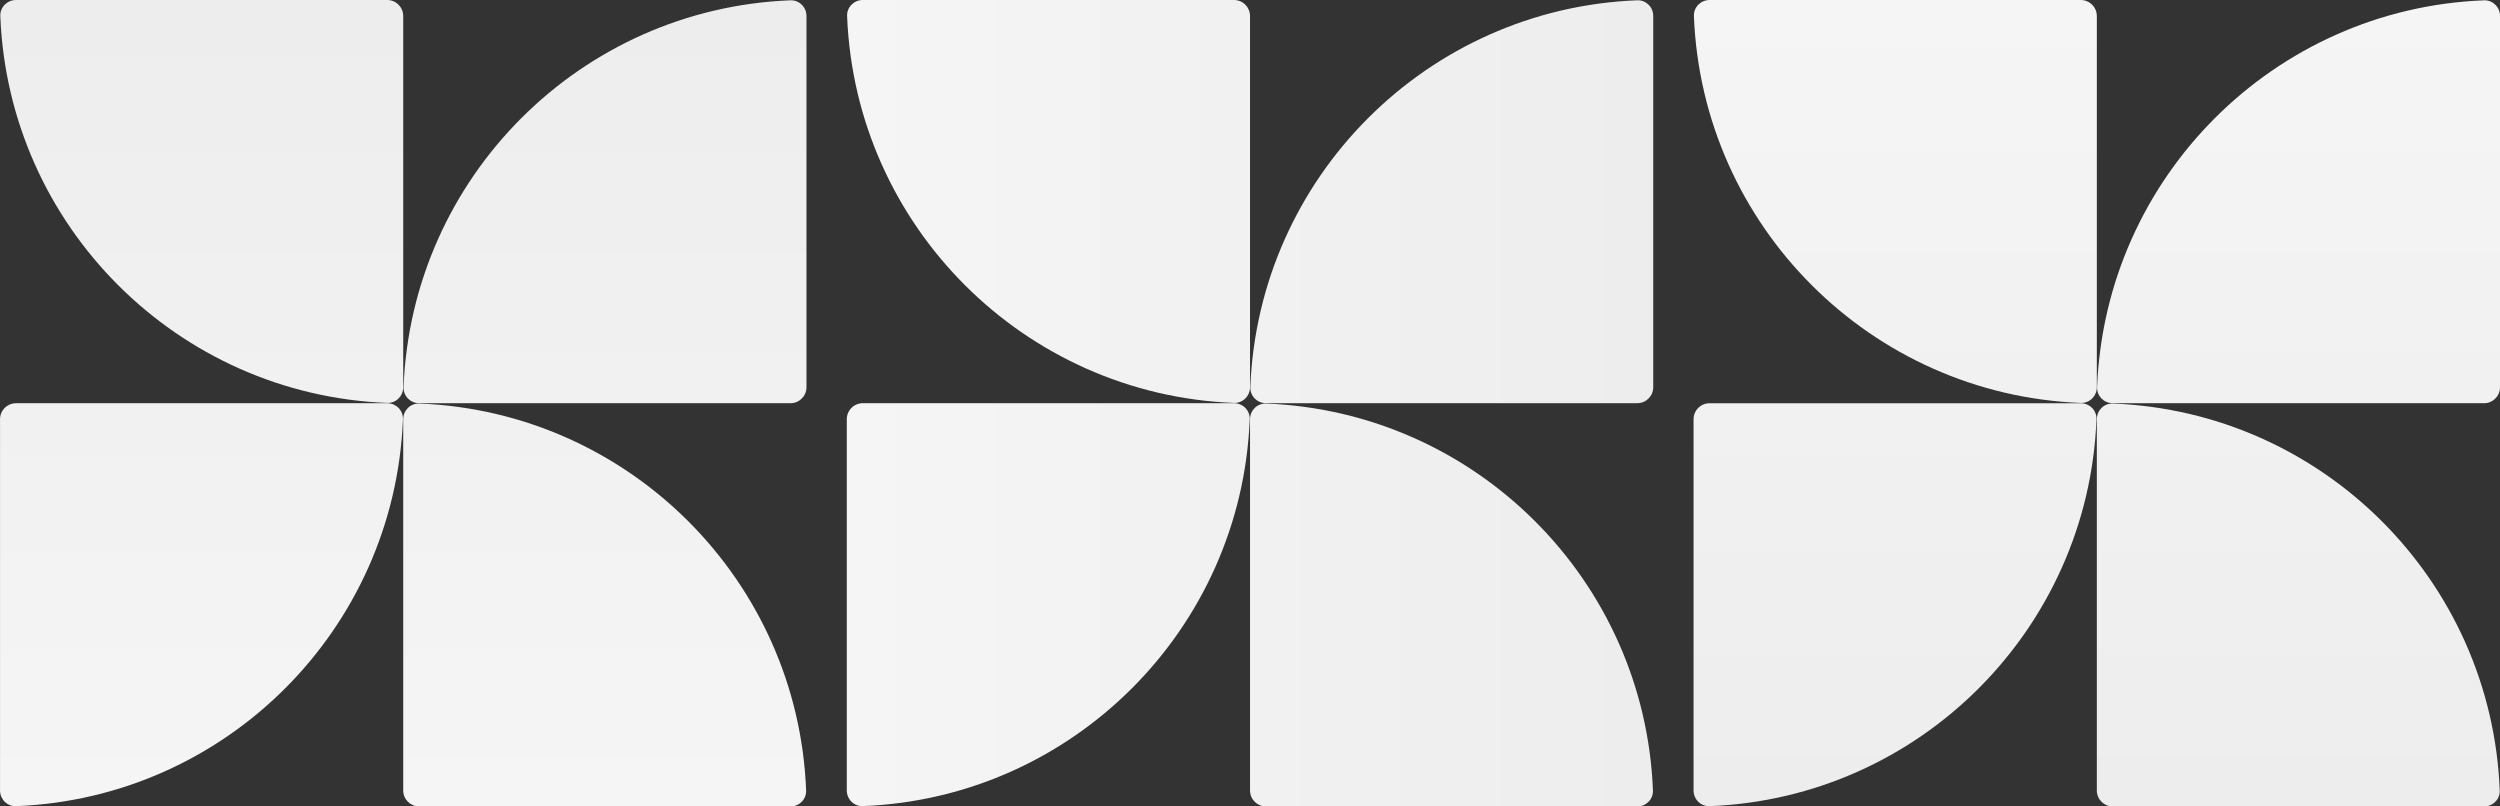
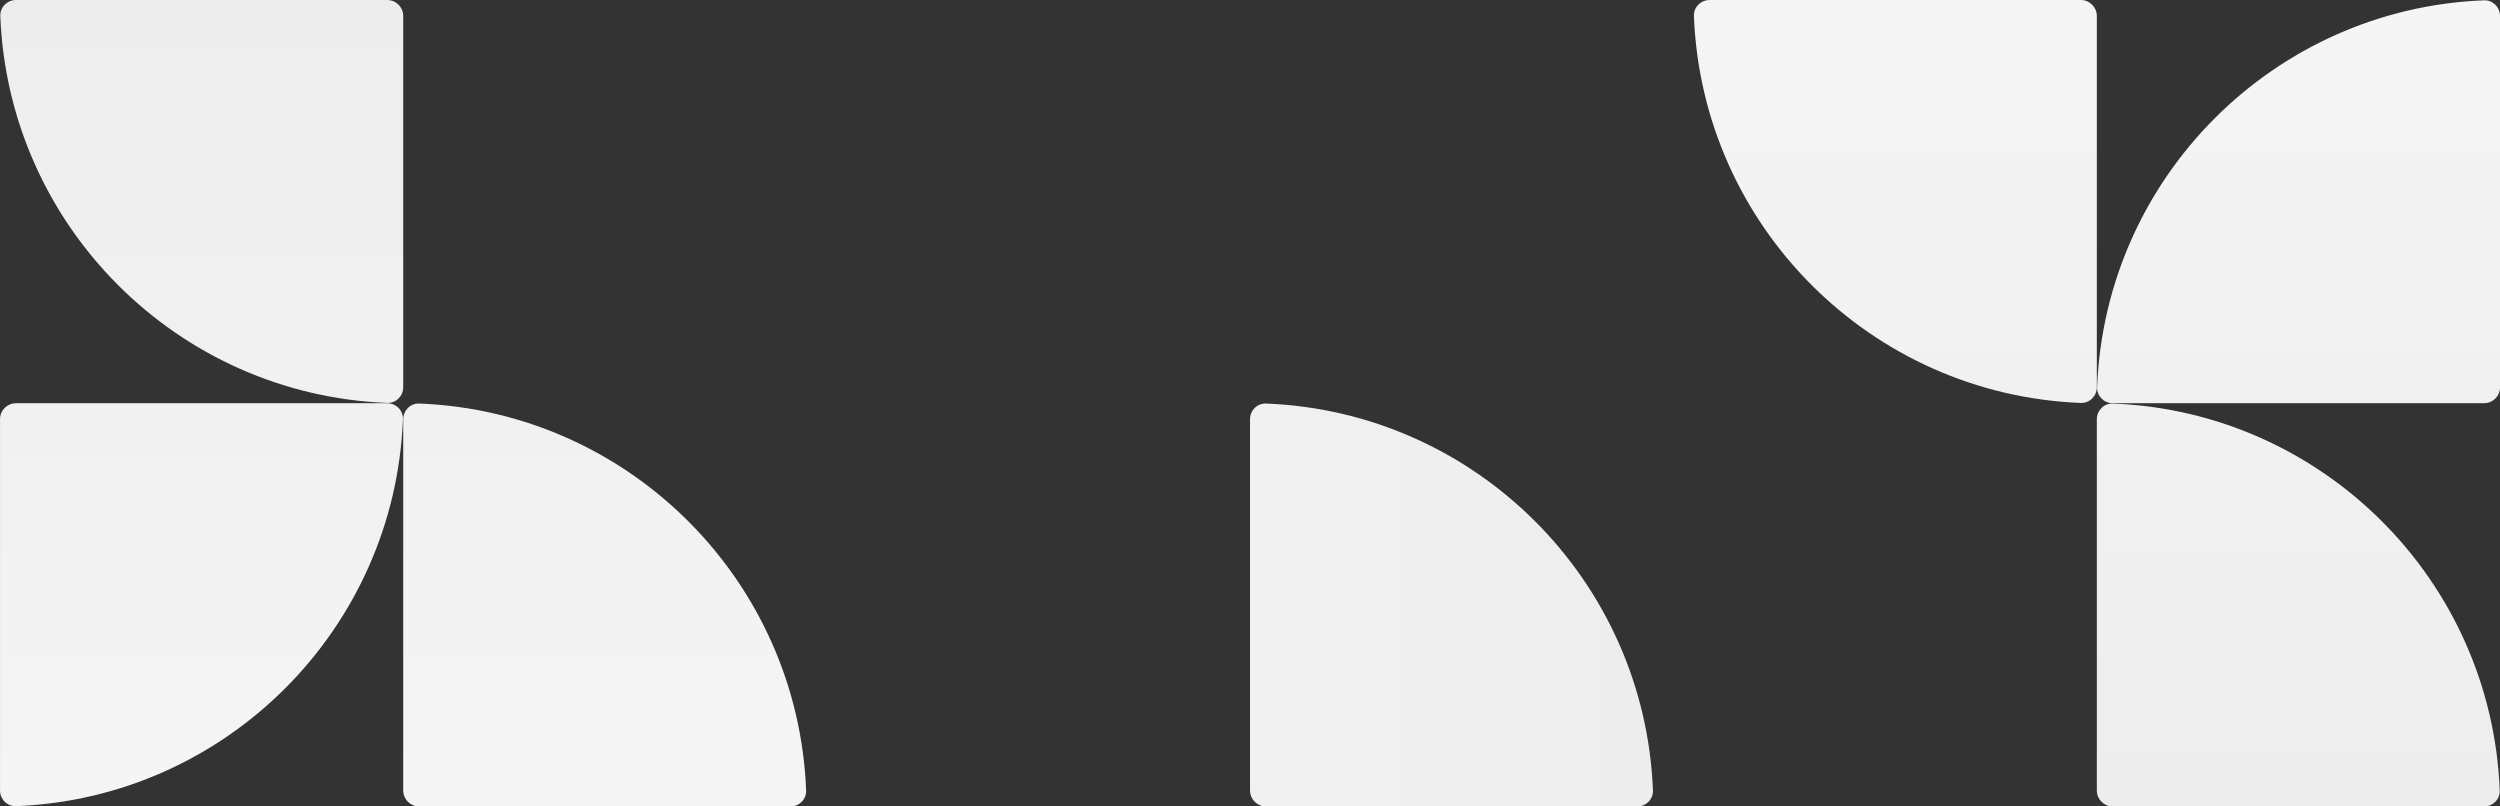
<svg xmlns="http://www.w3.org/2000/svg" width="186" height="60" viewBox="0 0 186 60" fill="none">
  <rect x="0" y="0" width="186" height="60" fill="#333333" stroke="none" />
  <path d="M59.976 58.808C59.366 43.188 46.812 30.634 31.192 30.023C30.535 29.998 30 30.533 30 31.191V58.809C30 59.467 30.533 60 31.19 60H58.809C59.466 60 60.002 59.465 59.976 58.808Z" fill="url(#paint0_linear_8539_595)" />
  <path d="M29.978 31.192C29.368 46.813 16.814 59.367 1.194 59.977C0.537 60.003 0.002 59.467 0.002 58.81V31.191C0.002 30.534 0.535 30 1.192 30H28.811C29.468 30 30.004 30.535 29.978 31.192Z" fill="url(#paint1_linear_8539_595)" />
-   <path d="M30.026 28.808C30.636 13.188 43.19 0.634 58.81 0.023C59.467 -0.002 60.002 0.533 60.002 1.191V28.809C60.002 29.467 59.469 30 58.812 30H31.193C30.535 30 30 29.465 30.026 28.808Z" fill="url(#paint2_linear_8539_595)" />
  <path d="M0.023 1.192C0.634 16.813 13.187 29.367 28.808 29.977C29.465 30.003 30 29.467 30 28.81V1.191C30 0.533 29.467 0 28.809 0H1.191C0.533 0 -0.002 0.535 0.023 1.192Z" fill="url(#paint3_linear_8539_595)" />
-   <path d="M64.194 59.974C79.814 59.364 92.368 46.81 92.979 31.19C93.004 30.533 92.469 29.998 91.811 29.998L64.193 29.998C63.535 29.998 63.002 30.531 63.002 31.189L63.002 58.807C63.002 59.465 63.537 60 64.194 59.974Z" fill="url(#paint4_linear_8539_595)" />
-   <path d="M91.81 29.977C76.189 29.366 63.635 16.813 63.025 1.192C62.999 0.535 63.535 0 64.192 0L91.811 0C92.469 0 93.001 0.533 93.001 1.191L93.001 28.809C93.001 29.467 92.467 30.002 91.81 29.977Z" fill="url(#paint5_linear_8539_595)" />
  <path d="M94.194 30.024C109.814 30.635 122.368 43.188 122.979 58.809C123.004 59.466 122.469 60.001 121.811 60.001L94.193 60.001C93.535 60.001 93.002 59.468 93.002 58.81L93.002 31.192C93.002 30.534 93.537 29.999 94.194 30.024Z" fill="url(#paint6_linear_8539_595)" />
-   <path d="M121.81 0.022C106.189 0.632 93.635 13.186 93.025 28.806C92.999 29.463 93.535 29.998 94.192 29.998L121.811 29.998C122.468 29.998 123.001 29.465 123.001 28.808L123.001 1.189C123.001 0.532 122.467 -0.004 121.81 0.022Z" fill="url(#paint7_linear_8539_595)" />
  <path d="M126.027 1.193C126.638 16.814 139.191 29.367 154.812 29.978C155.469 30.003 156.004 29.468 156.004 28.81L156.004 1.192C156.004 0.534 155.471 0.001 154.813 0.001L127.195 0.001C126.537 0.001 126.002 0.536 126.027 1.193Z" fill="url(#paint8_linear_8539_595)" />
  <path d="M156.025 28.809C156.635 13.188 169.189 0.634 184.81 0.024C185.467 -0.002 186.001 0.534 186.001 1.191L186.001 28.81C186.001 29.468 185.468 30 184.811 30L157.192 30C156.535 30 156 29.466 156.025 28.809Z" fill="url(#paint9_linear_8539_595)" />
-   <path d="M155.978 31.193C155.367 46.813 142.814 59.367 127.193 59.978C126.536 60.003 126.001 59.468 126.001 58.81L126.001 31.192C126.001 30.534 126.534 30.001 127.192 30.001L154.81 30.001C155.468 30.001 156.003 30.536 155.978 31.193Z" fill="url(#paint10_linear_8539_595)" />
  <path d="M185.98 58.809C185.37 43.188 172.816 30.634 157.196 30.024C156.539 29.998 156.004 30.534 156.004 31.191L156.004 58.81C156.004 59.468 156.537 60.001 157.194 60.001L184.813 60.001C185.47 60.001 186.006 59.466 185.98 58.809Z" fill="url(#paint11_linear_8539_595)" />
  <defs>
    <linearGradient id="paint0_linear_8539_595" x1="30.002" y1="0" x2="30.002" y2="60" gradientUnits="userSpaceOnUse">
      <stop stop-color="#EDEDED" />
      <stop offset="1" stop-color="#F5F5F5" />
    </linearGradient>
    <linearGradient id="paint1_linear_8539_595" x1="30.002" y1="0" x2="30.002" y2="60" gradientUnits="userSpaceOnUse">
      <stop stop-color="#EDEDED" />
      <stop offset="1" stop-color="#F5F5F5" />
    </linearGradient>
    <linearGradient id="paint2_linear_8539_595" x1="30.002" y1="0" x2="30.002" y2="60" gradientUnits="userSpaceOnUse">
      <stop stop-color="#EDEDED" />
      <stop offset="1" stop-color="#F5F5F5" />
    </linearGradient>
    <linearGradient id="paint3_linear_8539_595" x1="30.002" y1="0" x2="30.002" y2="60" gradientUnits="userSpaceOnUse">
      <stop stop-color="#EDEDED" />
      <stop offset="1" stop-color="#F5F5F5" />
    </linearGradient>
    <linearGradient id="paint4_linear_8539_595" x1="123.001" y1="30" x2="63.002" y2="30" gradientUnits="userSpaceOnUse">
      <stop stop-color="#EDEDED" />
      <stop offset="1" stop-color="#F5F5F5" />
    </linearGradient>
    <linearGradient id="paint5_linear_8539_595" x1="123.001" y1="30" x2="63.002" y2="30" gradientUnits="userSpaceOnUse">
      <stop stop-color="#EDEDED" />
      <stop offset="1" stop-color="#F5F5F5" />
    </linearGradient>
    <linearGradient id="paint6_linear_8539_595" x1="123.001" y1="30" x2="63.002" y2="30" gradientUnits="userSpaceOnUse">
      <stop stop-color="#EDEDED" />
      <stop offset="1" stop-color="#F5F5F5" />
    </linearGradient>
    <linearGradient id="paint7_linear_8539_595" x1="123.001" y1="30" x2="63.002" y2="30" gradientUnits="userSpaceOnUse">
      <stop stop-color="#EDEDED" />
      <stop offset="1" stop-color="#F5F5F5" />
    </linearGradient>
    <linearGradient id="paint8_linear_8539_595" x1="156.001" y1="60.001" x2="156.001" y2="0.001" gradientUnits="userSpaceOnUse">
      <stop stop-color="#EDEDED" />
      <stop offset="1" stop-color="#F5F5F5" />
    </linearGradient>
    <linearGradient id="paint9_linear_8539_595" x1="156.001" y1="60.001" x2="156.001" y2="0.001" gradientUnits="userSpaceOnUse">
      <stop stop-color="#EDEDED" />
      <stop offset="1" stop-color="#F5F5F5" />
    </linearGradient>
    <linearGradient id="paint10_linear_8539_595" x1="156.001" y1="60.001" x2="156.001" y2="0.001" gradientUnits="userSpaceOnUse">
      <stop stop-color="#EDEDED" />
      <stop offset="1" stop-color="#F5F5F5" />
    </linearGradient>
    <linearGradient id="paint11_linear_8539_595" x1="156.001" y1="60.001" x2="156.001" y2="0.001" gradientUnits="userSpaceOnUse">
      <stop stop-color="#EDEDED" />
      <stop offset="1" stop-color="#F5F5F5" />
    </linearGradient>
  </defs>
</svg>